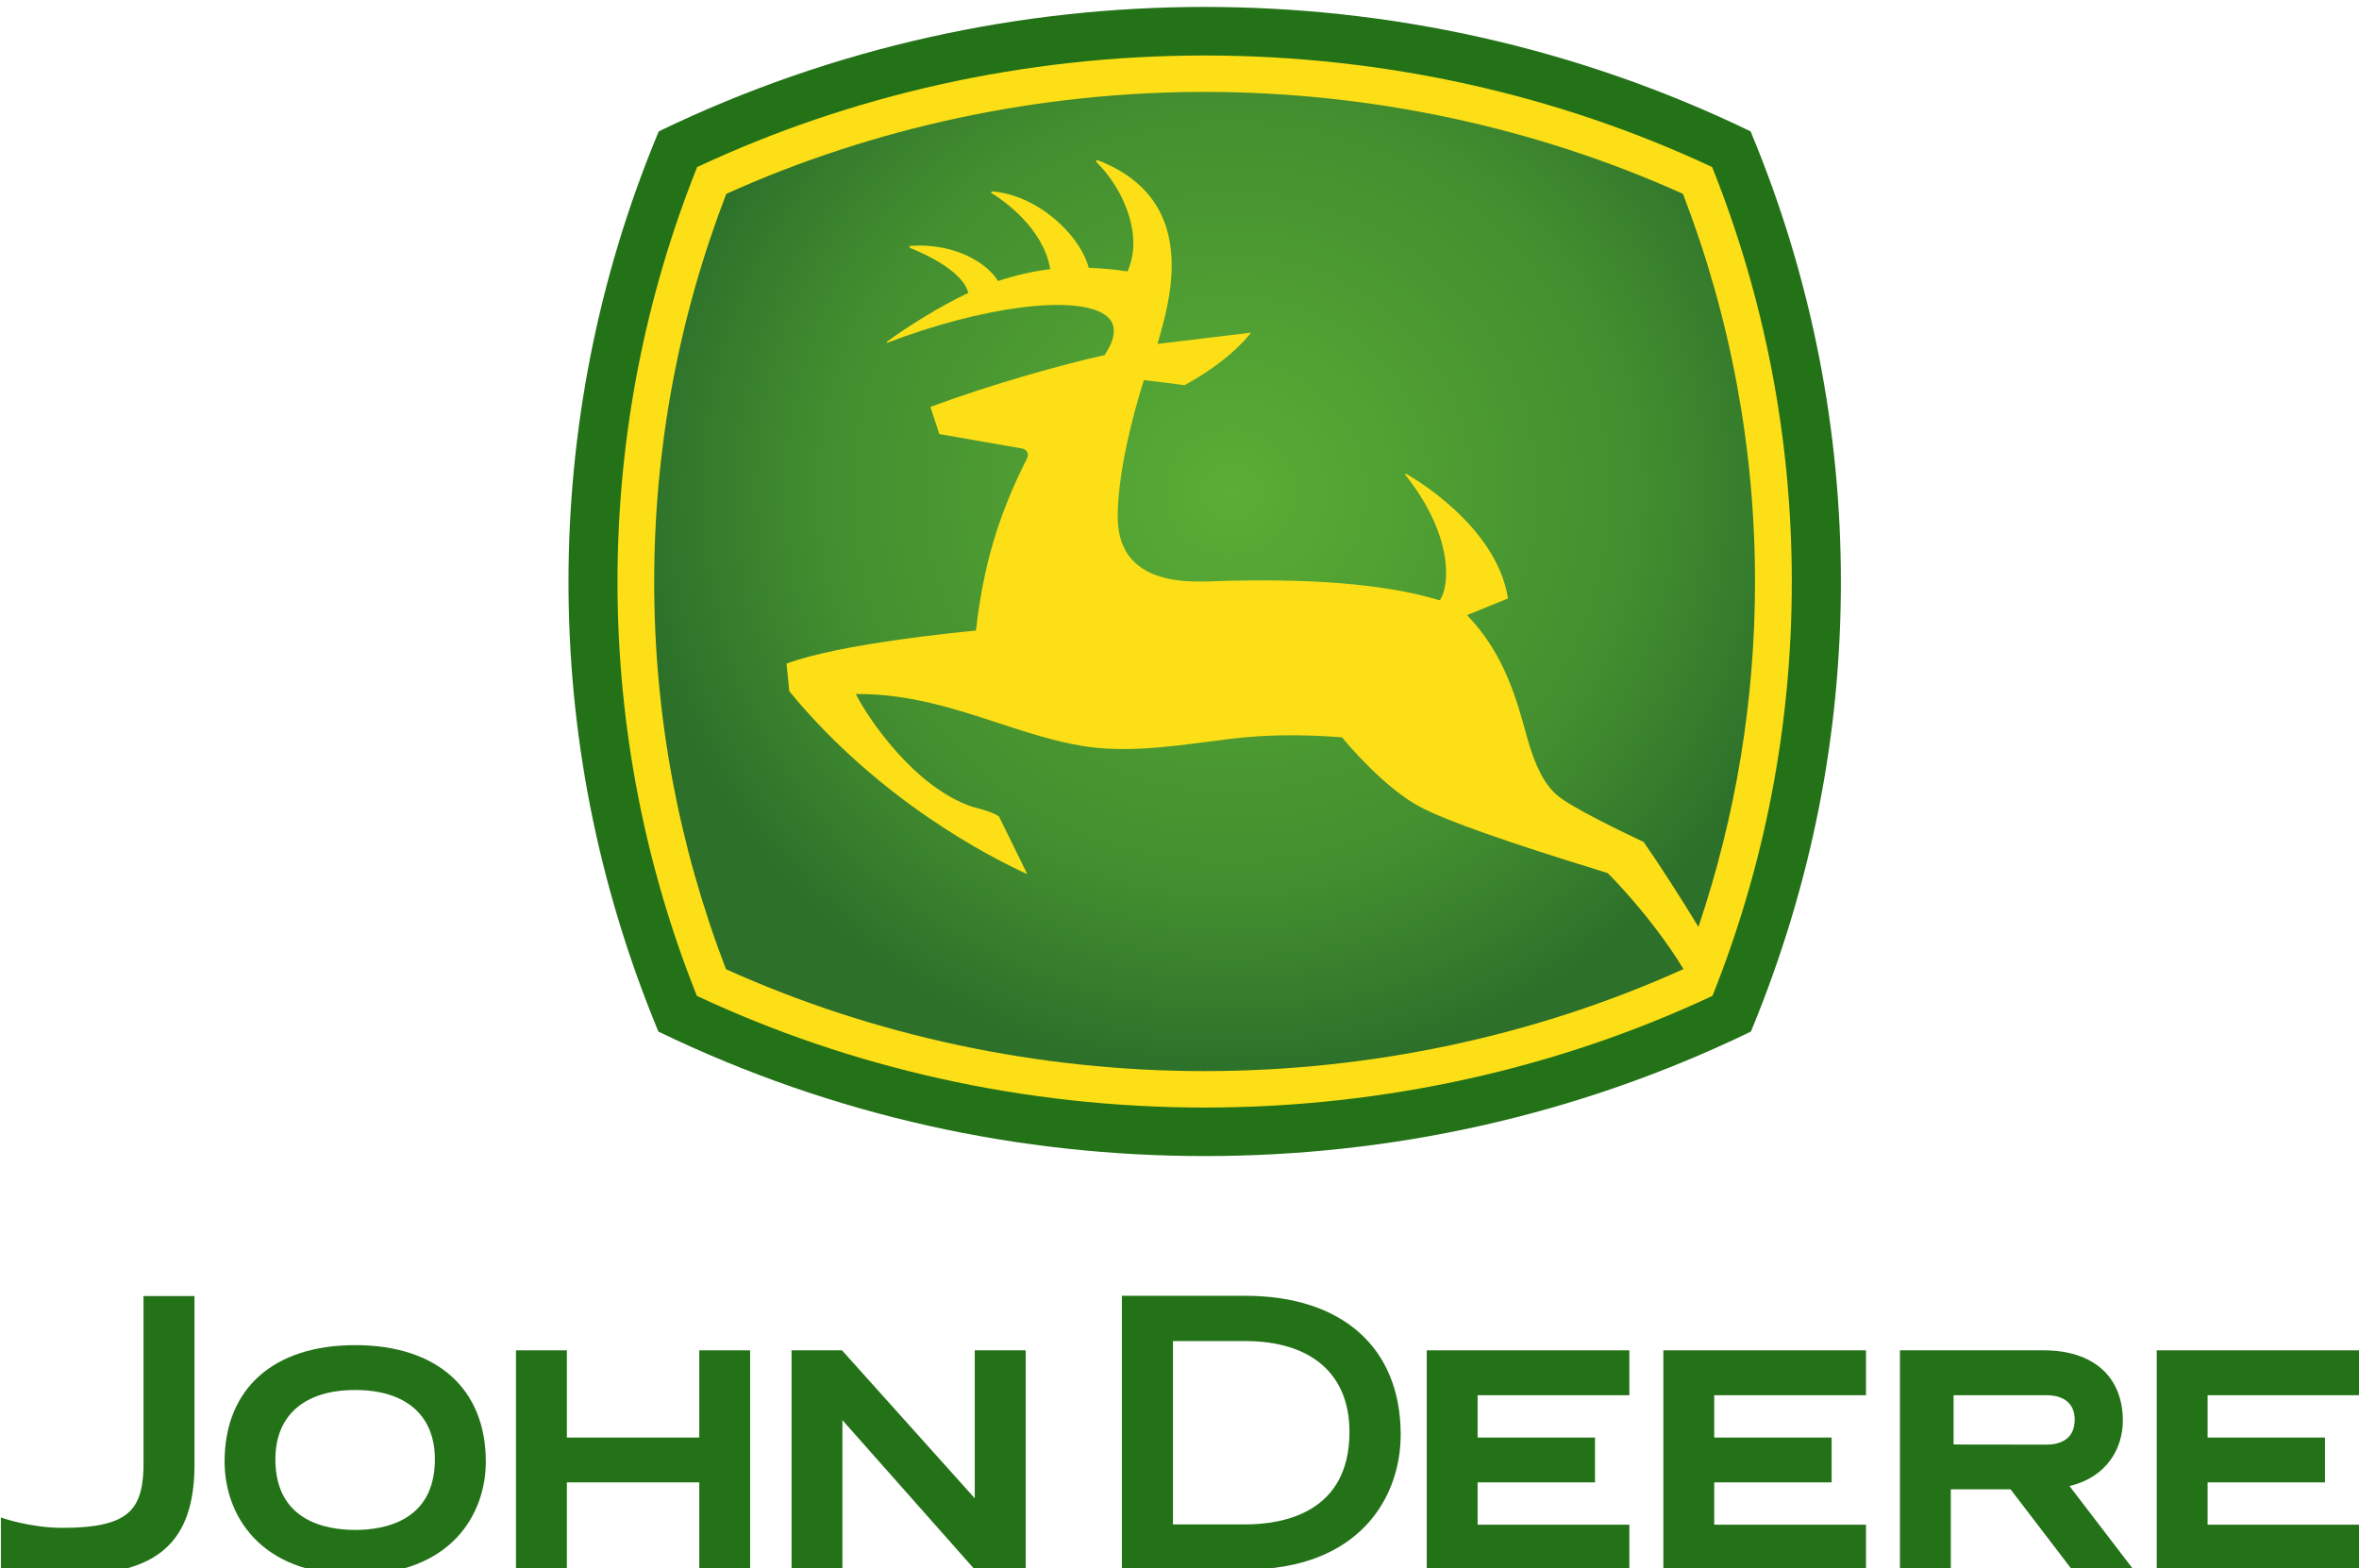
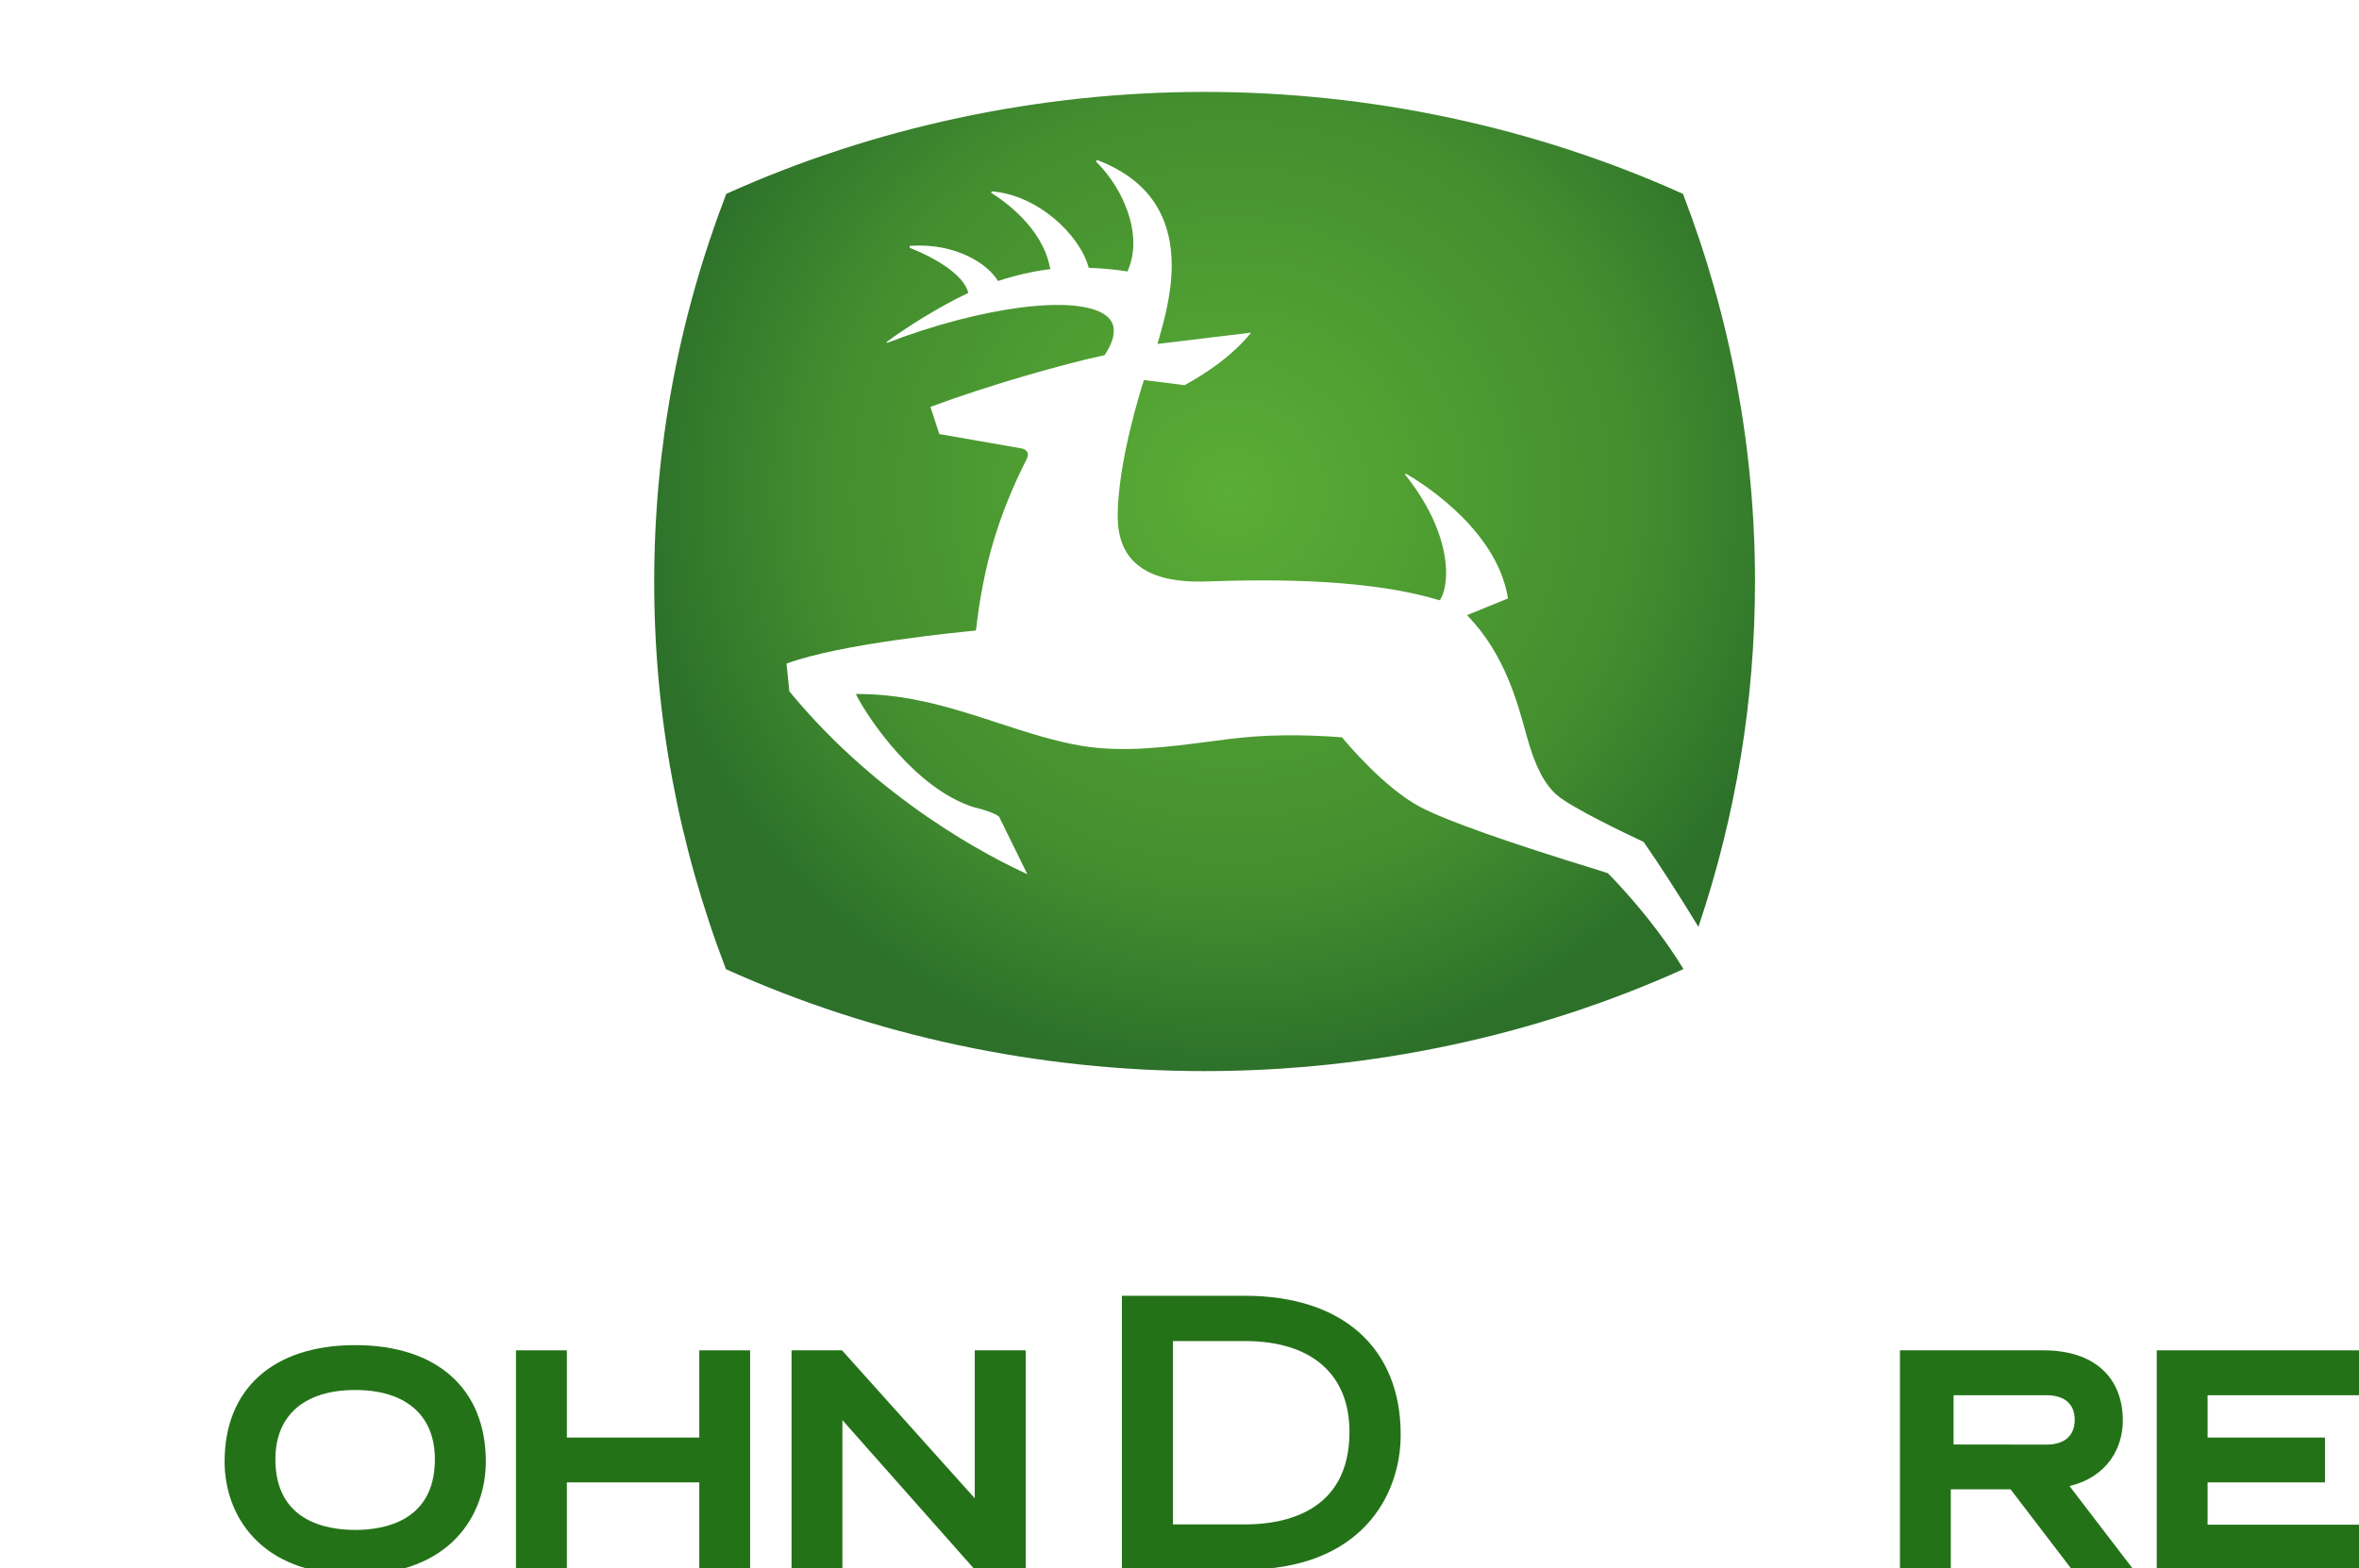
<svg xmlns="http://www.w3.org/2000/svg" id="a" viewBox="0 0 7272.5 4835.05">
  <defs>
    <style>.f{fill:url(#b);}.g{fill:#fcdf17;}.h{fill:#247218;}</style>
    <radialGradient id="b" cx="4156.66" cy="2625.31" fx="4156.66" fy="2625.31" r="1357.45" gradientTransform="translate(426.31 7170.58) rotate(-92.07) scale(1.33 1.36)" gradientUnits="userSpaceOnUse">
      <stop offset="0" stop-color="#5aad35" />
      <stop offset=".68" stop-color="#438e2f" />
      <stop offset="1" stop-color="#2c702a" />
    </radialGradient>
  </defs>
-   <path class="h" d="m3713.68,21.36c565.55,0,1141.75,121.81,1683.2,383.69,191.06,457.81,278.37,929.1,278.37,1389.05s-86.19,924.6-277.38,1386.7c-543.55,263.15-1117.8,383.8-1684.05,383.8s-1139.95-120.65-1684.1-383.8c-191.2-462.05-277.15-928.05-277.15-1386.7s87.06-931.25,278.25-1389.05C2572.38,143.16,3148.73,21.35,3713.83,21.35" />
-   <path class="g" d="m2148.28,3070.56c-158.06-396.19-244.62-826.8-244.62-1276.45s86.69-881.8,245.5-1278.95c470.44-220.44,1005.95-344.06,1564.5-344.06s1094.6,123.62,1564.7,344.06c158.75,397.12,245.56,828.25,245.56,1278.95s-86.31,880.25-244.56,1276.45c-470.38,220.75-1006.45,344.44-1565.7,344.44s-1095-123.69-1565.4-344.44" />
  <path class="f" d="m5189.73,2987.81c-98.88-162.75-231.69-294.19-233.12-295.44-1.63-.81-27.62-8.88-27.62-8.88-281.87-86.62-466.62-151.75-548.3-194.06-112.37-58.37-230.44-200.06-243.44-216-131.75-9.94-240.75-7.81-345.62,4.87l-66.81,8.69c-127.38,16.44-258.87,33.81-387.75,13.13-85.81-14.06-169.12-41.37-257.44-70.13-136.06-44.56-275.44-90.31-434.69-90.06h-6.37l2.75,5.62c36.19,70.38,179.13,283.94,358.12,342.63,39.5,9.5,68.06,20,80.44,29.69,0,.44,68.5,139.81,87.19,177.5-111.38-50.56-455.88-225.75-733.8-563.95v-.5c0-4.5-7.19-70.31-8.69-84.69,165.5-61.75,538.2-97.56,580.2-101.56l3.06-.25,1.31-3.38c22.25-196.06,68.69-352.94,155.69-524.75,2.5-5.19,4-9.94,4-14.06,0-3-.88-6.06-2.12-8.5-4.87-9.25-16.81-11.06-17.31-11.06,0,0-240.62-42-253.63-44.25-1.38-4.25-25.31-77.69-27.38-83.81,182.81-68,408.19-131.62,537.2-159.62,21.81-34.81,27.94-53.75,27.94-76.5,0-19.31-9.31-35.75-27.94-48.38-91.44-62-379.44-24.69-670.8,87.06-.63-1.19-.63-1.44-1.5-2.69,60.5-45.25,168.63-112.5,248.81-149.75l3.12-1.75-.94-3c-21.75-73.69-164.06-130.06-180.06-135.81.31-2.5.56-4.19.81-6.13,144.69-9.88,240.69,57.81,270,106.06l1.5,2.38,2.87-.94c18.56-6,83.94-26.75,154.69-35.12l4.12-.19-1.12-4.31c-23.25-123.94-141.56-206.69-181.88-231.62,1.12-2,1.5-2.75,2.63-4.19,139.69,10.81,268.75,131.12,297.81,232.81l.81,2.75,2.88.25c37.5,1.31,83,5.5,113.44,10.62l3.12.5,1.12-2.62c11.38-26.69,16.94-55.19,16.94-84.5,0-91.56-51.75-189.75-115.38-251.81,1.25-1.75,1.81-3.38,3.44-4.87,183.5,69.62,230.19,201.88,230.19,325,0,86.19-22.87,168.25-37.63,220.56l-6.19,21.69s270.25-32.63,288.5-34.81c-27.5,34.81-86.75,96.81-205.06,162.13,0-.63-121.94-15.56-121.94-15.56l-3.19-.5-1.06,3.12c-8.19,25.19-79.56,250.69-79.94,416.44,0,61.44,17.38,109.12,51.69,142,61.13,58.81,162.37,62.06,233.12,59.31,300.81-11,535.55,7.5,698.45,55.69l9.62,2.63,1.5-2.25c10.12-15.56,18.06-44.44,18.06-82.69,0-72.62-29.06-180.88-126.81-303.31,1.06-.87,1.06-1.5,2.31-2.44,16.19,8.94,280.06,158.81,315.31,385.06-6.19,2.38-126.44,51.44-126.44,51.44l3.87,3.94c111.5,116.75,150,257.81,180.88,370.75,24.56,89.5,53.87,146.69,92.75,180.25,45.06,38.88,215.81,120.38,267.06,144.31,42.63,60.56,115.87,174.06,169,261.94v-.19c115.38-342.37,174.38-699.25,174.38-1063.6,0-411.81-75.13-813.9-222-1196.3-454.68-205.31-963.75-314.44-1474.95-314.44s-1019.75,109.12-1474.55,314.44c-147.06,382.44-222.13,784.5-222.13,1196.3s74.94,812,221.25,1194.25c454.87,205.62,963.95,314.25,1475.45,314.25s1020.8-108.63,1475.6-314.25l.62-.56-.07-.02Z" />
  <g>
-     <path class="h" d="m2.73,4679.06s89.1,31.83,188.87,31.83c106.18,0,172.49-14.52,209.54-51.9,30.7-30.76,42.96-82.23,41.26-158.07v-504.75h157.18v526.6c-2.3,233.15-115.68,332.65-379.44,332.65-128.08,0-217.41-20.2-217.41-20.2v-156.15h0Z" />
    <path class="h" d="m1094.98,4717.36c-91.7,0-245.99-28.37-245.99-217.71,0-135.78,89.7-213.72,245.99-213.72s245.72,77.94,245.72,213.72c0,189.34-153.82,217.71-245.72,217.71m-402.6-210.5c0,160.7,105.49,348.51,402.6,348.51s402.76-187.81,402.76-348.51c0-224.89-150.56-359.31-402.76-359.31s-402.6,134.42-402.6,359.31" />
    <path class="h" d="m2155.78,4163.61v268.91h-408.21v-268.91h-156.88v676h156.88v-268.88h408.21v268.88h156.78v-676h-156.78Z" />
-     <path id="c" class="h" d="m4555.28,4701.26v-130.5h361.9v-138.24h-361.9v-130.5h467.85v-138.4h-624.65v676h624.65v-138.38h-467.85v.02Z" />
    <path class="h" d="m3837.98,3995.36c300.51,0,480.18,160.37,480.18,428.22,0,192.13-125.81,416.05-480.18,416.05h-379.34v-844.25h379.34m-221.87,139.6v565.4h221.87c120.37,0,322.29-37.11,322.29-285.35,0-178.14-117.44-280.04-322.29-280.04h-221.87Z" />
    <path class="h" d="m6309.23,4454.31c32.53,0,86.81-10.27,86.81-77.11,0-47.91-31.59-75.19-86.81-75.19h-286.61v151.93l286.61.36h0Zm267.91,385.32h-189.67l-189.14-247.41h-184.22v247.41h-156.88v-676h443.5c152.69,0,243.66,81.16,243.66,216.94,0,81.39-45.42,172.86-164.42,201.4l197.18,257.68v-.02Z" />
    <path class="h" d="m3005.08,4839.61l-408.02-460.81v460.81h-156.78v-676h155.55l409.24,456.22v-456.22h157.04v676h-157.04,0Z" />
  </g>
-   <path id="d" class="h" d="m5284.73,4701.26v-130.5h361.9v-138.24h-361.9v-130.5h467.85v-138.4h-624.65v676h624.65v-138.38h-467.85v.02Z" />
  <path id="e" class="h" d="m6805.73,4701.26v-130.5h361.9v-138.24h-361.9v-130.5h467.85v-138.4h-624.65v676h624.65v-138.38h-467.85v.02Z" />
</svg>